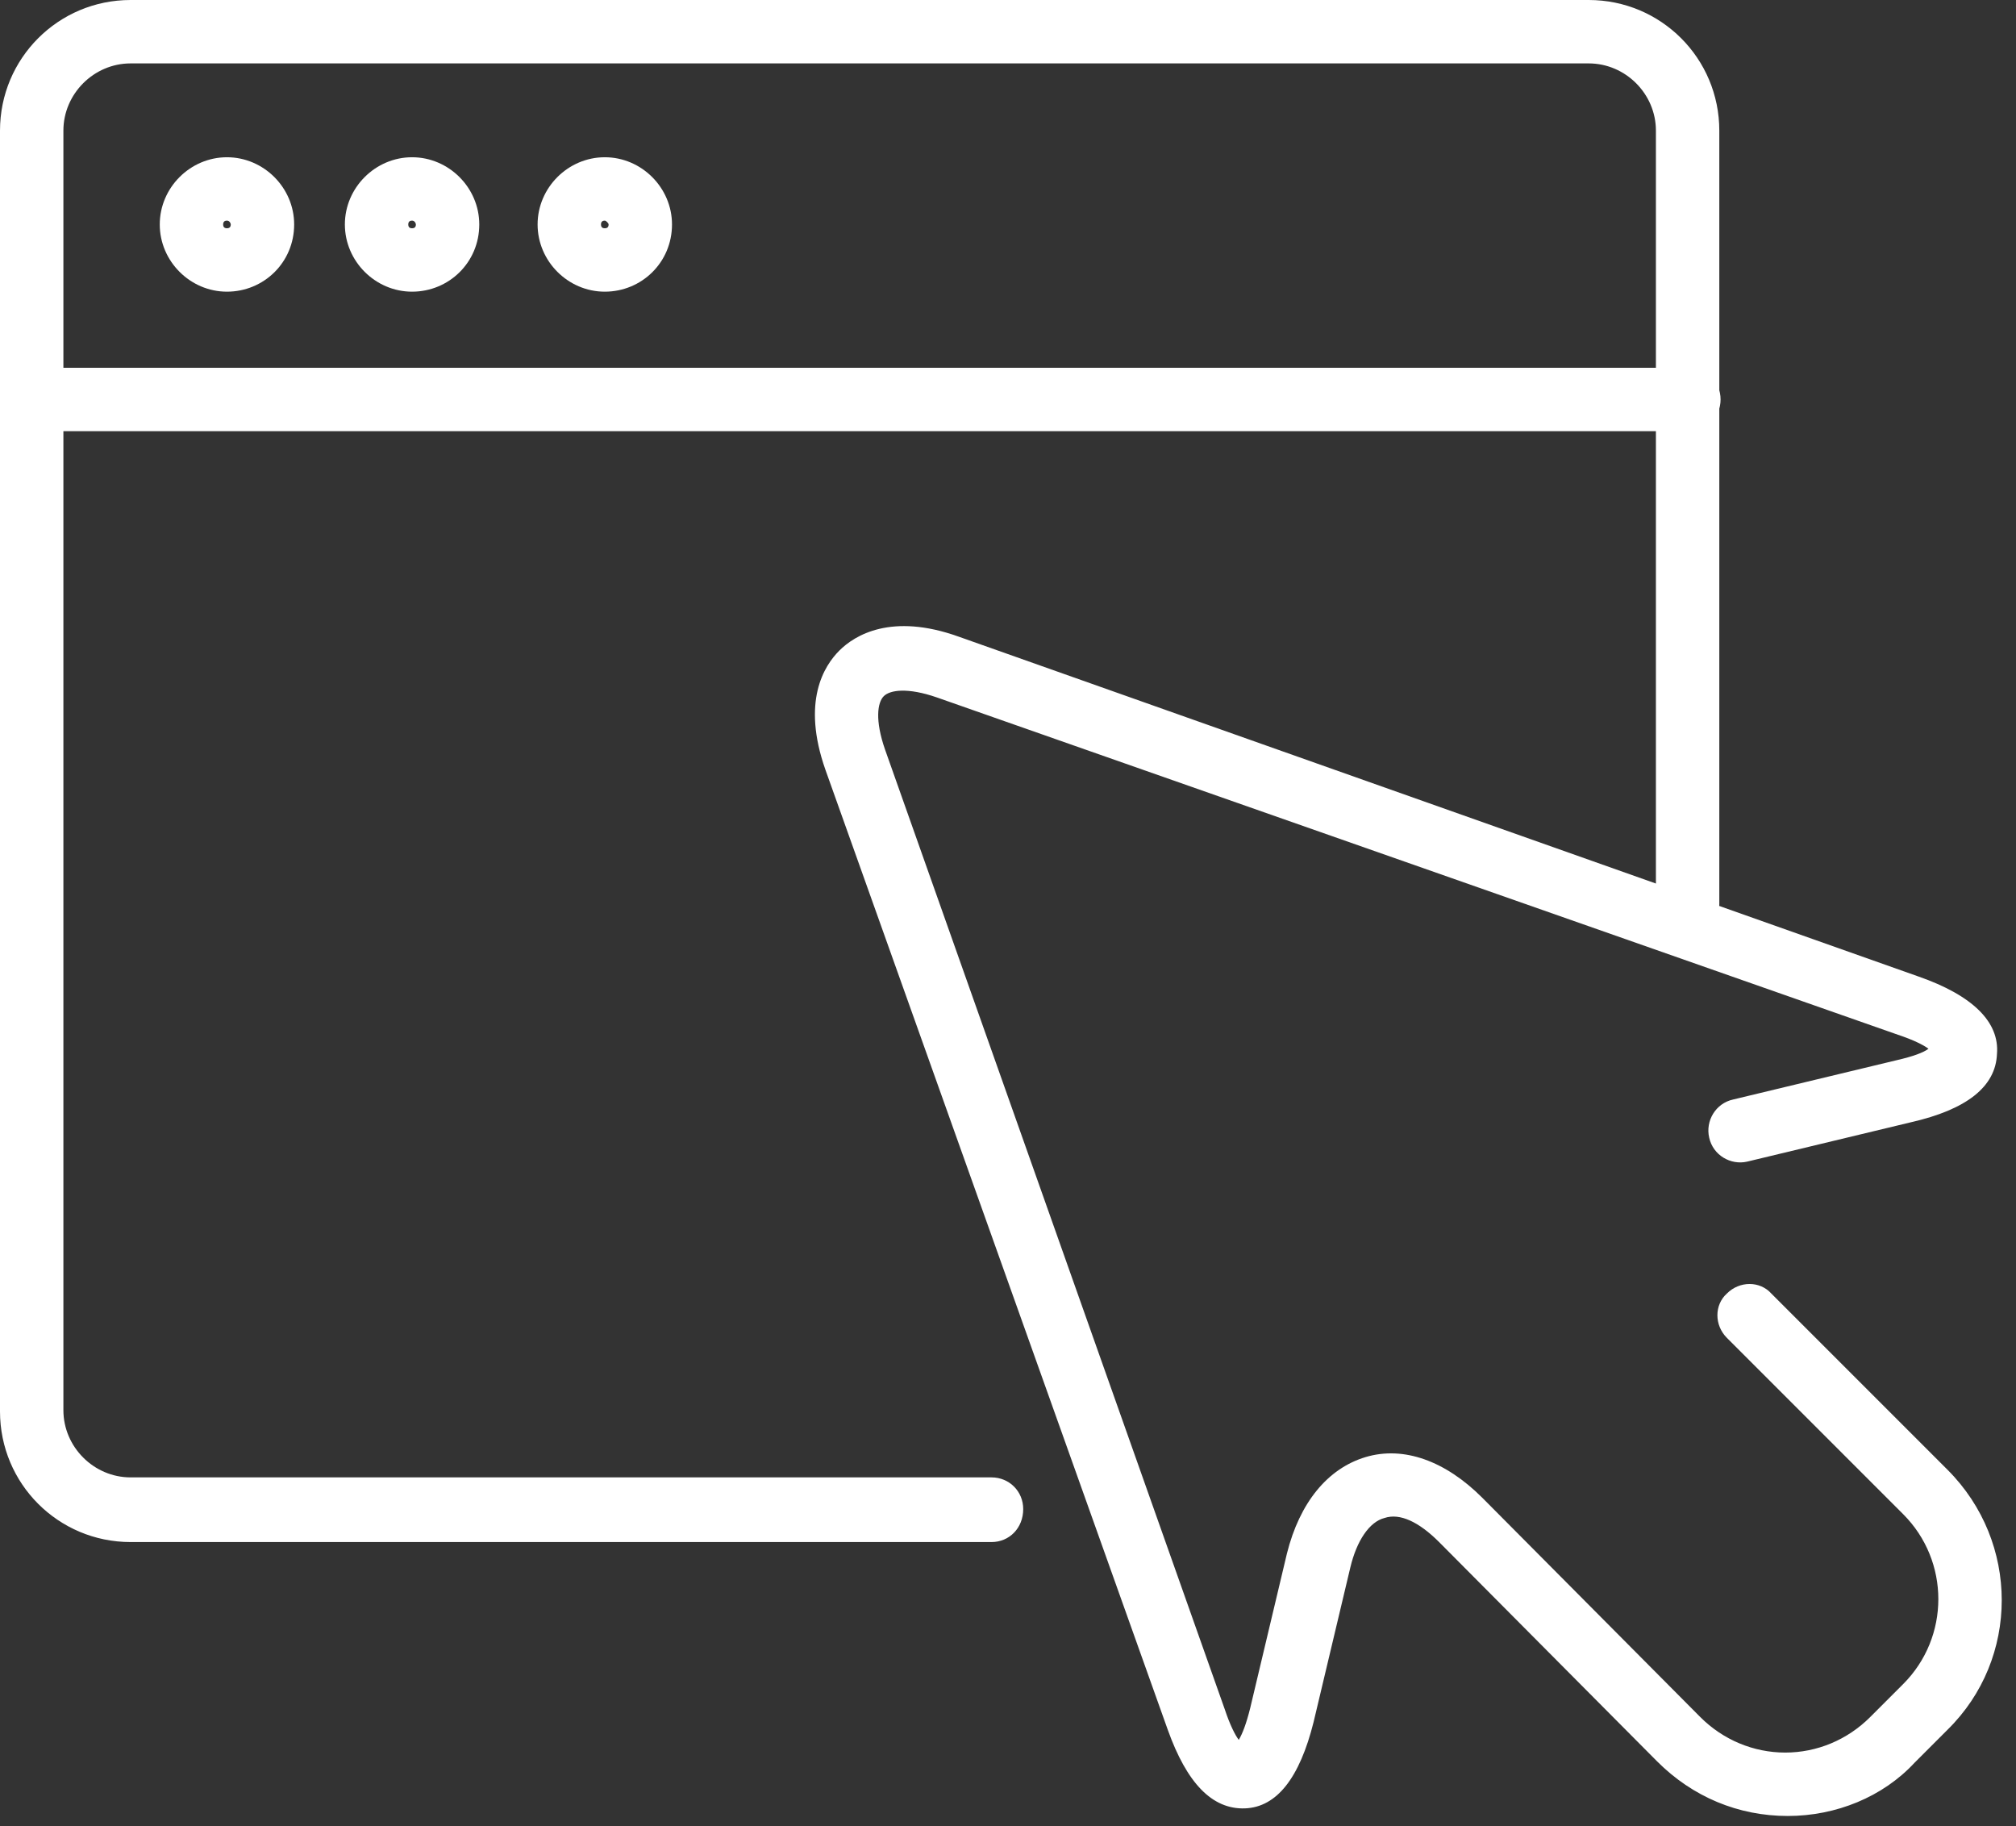
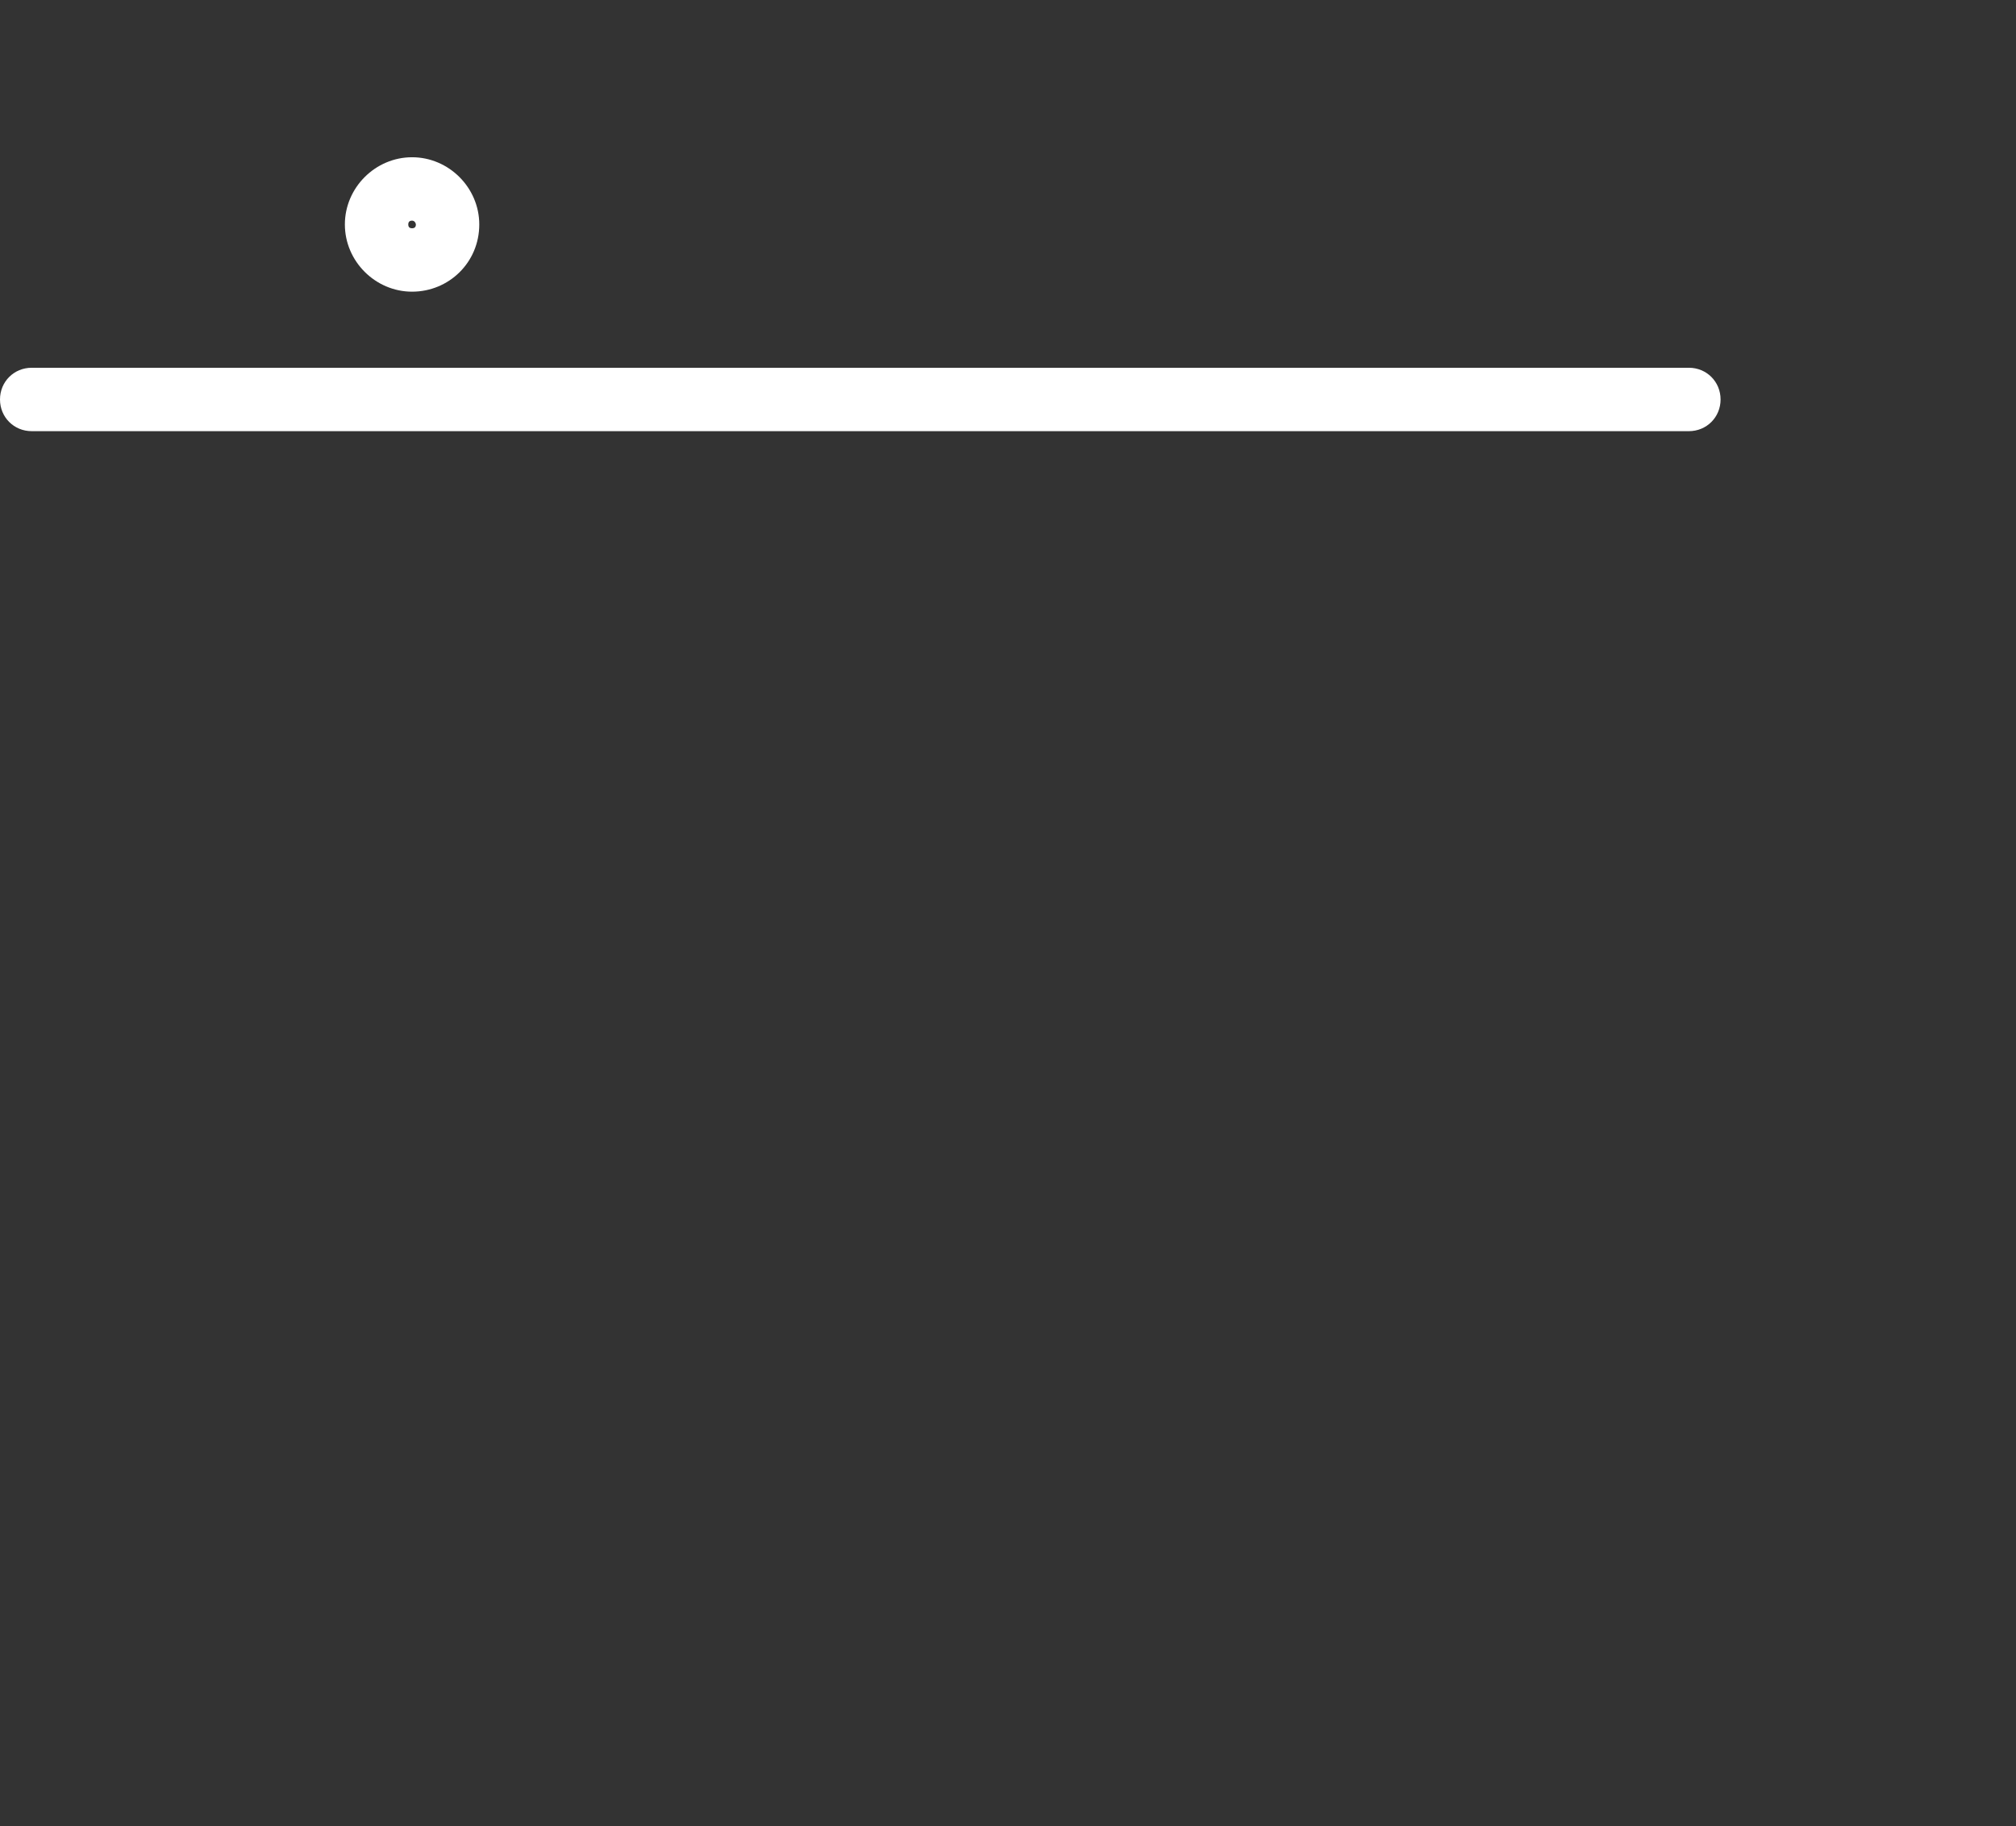
<svg xmlns="http://www.w3.org/2000/svg" width="159" height="144" viewBox="0 0 159 144" fill="none">
  <rect x="0" y="0" width="159" height="144" fill="#333333" stroke="none" />
  <g clip-path="url(#clip0_127_531)">
-     <path d="M141 143.2C137.1 143.2 133.5 141.7 130.7 138.9L113.5 121.6C111.9 120 110.4 119.3 109.2 119.7C108 120 107 121.5 106.5 123.6L103.6 135.8C102.5 140.2 100.7 142.5 98.2 142.6C95.6 142.7 93.6 140.6 92.1 136.4L65.1 60.7C63.2 55.3 65 52.5 66.2 51.3C67.4 50.1 70.3 48.3 75.6 50.2L151.3 77C155.6 78.5 157.7 80.6 157.5 83.1C157.4 85.7 155.1 87.5 150.7 88.5L137.8 91.6C136.5 91.9 135.1 91.1 134.8 89.7C134.5 88.4 135.3 87 136.7 86.7L149.6 83.6C150.9 83.3 151.7 83 152.1 82.7C151.7 82.4 150.9 82 149.7 81.6L73.9 55C71.6 54.2 70.2 54.4 69.7 54.9C69.2 55.4 69 56.8 69.8 59.1L96.6 134.8C97 136 97.4 136.8 97.7 137.2C98 136.7 98.3 135.9 98.6 134.7L101.5 122.5C102.5 118.5 104.7 115.8 107.7 114.9C110.7 114 114 115.2 116.9 118.1L134.1 135.4C135.9 137.2 138.3 138.2 140.8 138.2C143.3 138.2 145.7 137.2 147.5 135.4L150.1 132.8C153.8 129.1 153.8 123.1 150.1 119.4L136.2 105.5C135.2 104.5 135.2 102.9 136.2 102C137.2 101 138.8 101 139.7 102L153.6 115.9C159.3 121.6 159.3 130.8 153.6 136.4L151 139C148.5 141.7 144.8 143.2 141 143.2Z" fill="white" />
-     <path d="M78.2 121.6H10.3C4.6 121.6 0 117 0 111.3V10.3C0 4.6 4.6 0 10.3 0H125.3C131 0 135.6 4.6 135.6 10.3V71.3C135.6 72.7 134.5 73.8 133.1 73.8C131.7 73.8 130.6 72.7 130.6 71.3V10.3C130.6 7.4 128.2 5 125.3 5H10.3C7.4 5 5 7.4 5 10.3V111.2C5 114.1 7.4 116.5 10.3 116.5H78.2C79.6 116.5 80.7 117.6 80.7 119C80.7 120.5 79.6 121.6 78.2 121.6Z" fill="white" />
    <path d="M133.2 34H2.5C1.1 34 0 32.9 0 31.5C0 30.1 1.1 29 2.5 29H133.2C134.6 29 135.7 30.1 135.7 31.5C135.7 32.9 134.6 34 133.2 34Z" fill="white" />
-     <path d="M17.9 23C15 23 12.6 20.6 12.6 17.7C12.6 14.8 15 12.4 17.9 12.4C20.8 12.4 23.2 14.8 23.2 17.7C23.2 20.7 20.8 23 17.9 23ZM17.9 17.4C17.7 17.4 17.6 17.5 17.6 17.7C17.6 17.9 17.7 18 17.9 18C18.1 18 18.2 17.9 18.2 17.7C18.2 17.6 18.1 17.4 17.9 17.4Z" fill="white" />
    <path d="M32.5 23C29.6 23 27.2 20.6 27.2 17.7C27.2 14.8 29.6 12.4 32.5 12.4C35.4 12.4 37.8 14.8 37.8 17.7C37.8 20.7 35.4 23 32.5 23ZM32.5 17.4C32.3 17.4 32.2 17.5 32.2 17.7C32.2 17.9 32.3 18 32.5 18C32.7 18 32.8 17.9 32.8 17.7C32.8 17.6 32.7 17.4 32.5 17.4Z" fill="white" />
-     <path d="M47.7 23C44.8 23 42.4 20.6 42.4 17.7C42.4 14.8 44.8 12.4 47.7 12.4C50.6 12.4 53 14.8 53 17.7C53 20.7 50.6 23 47.7 23ZM47.7 17.4C47.5 17.4 47.4 17.5 47.4 17.7C47.4 17.9 47.5 18 47.7 18C47.9 18 48 17.9 48 17.7C48 17.6 47.8 17.4 47.7 17.4Z" fill="white" />
  </g>
  <defs>
    <clipPath id="clip0_127_531">
      <rect width="158.1" height="143.2" fill="white" />
    </clipPath>
  </defs>
</svg>